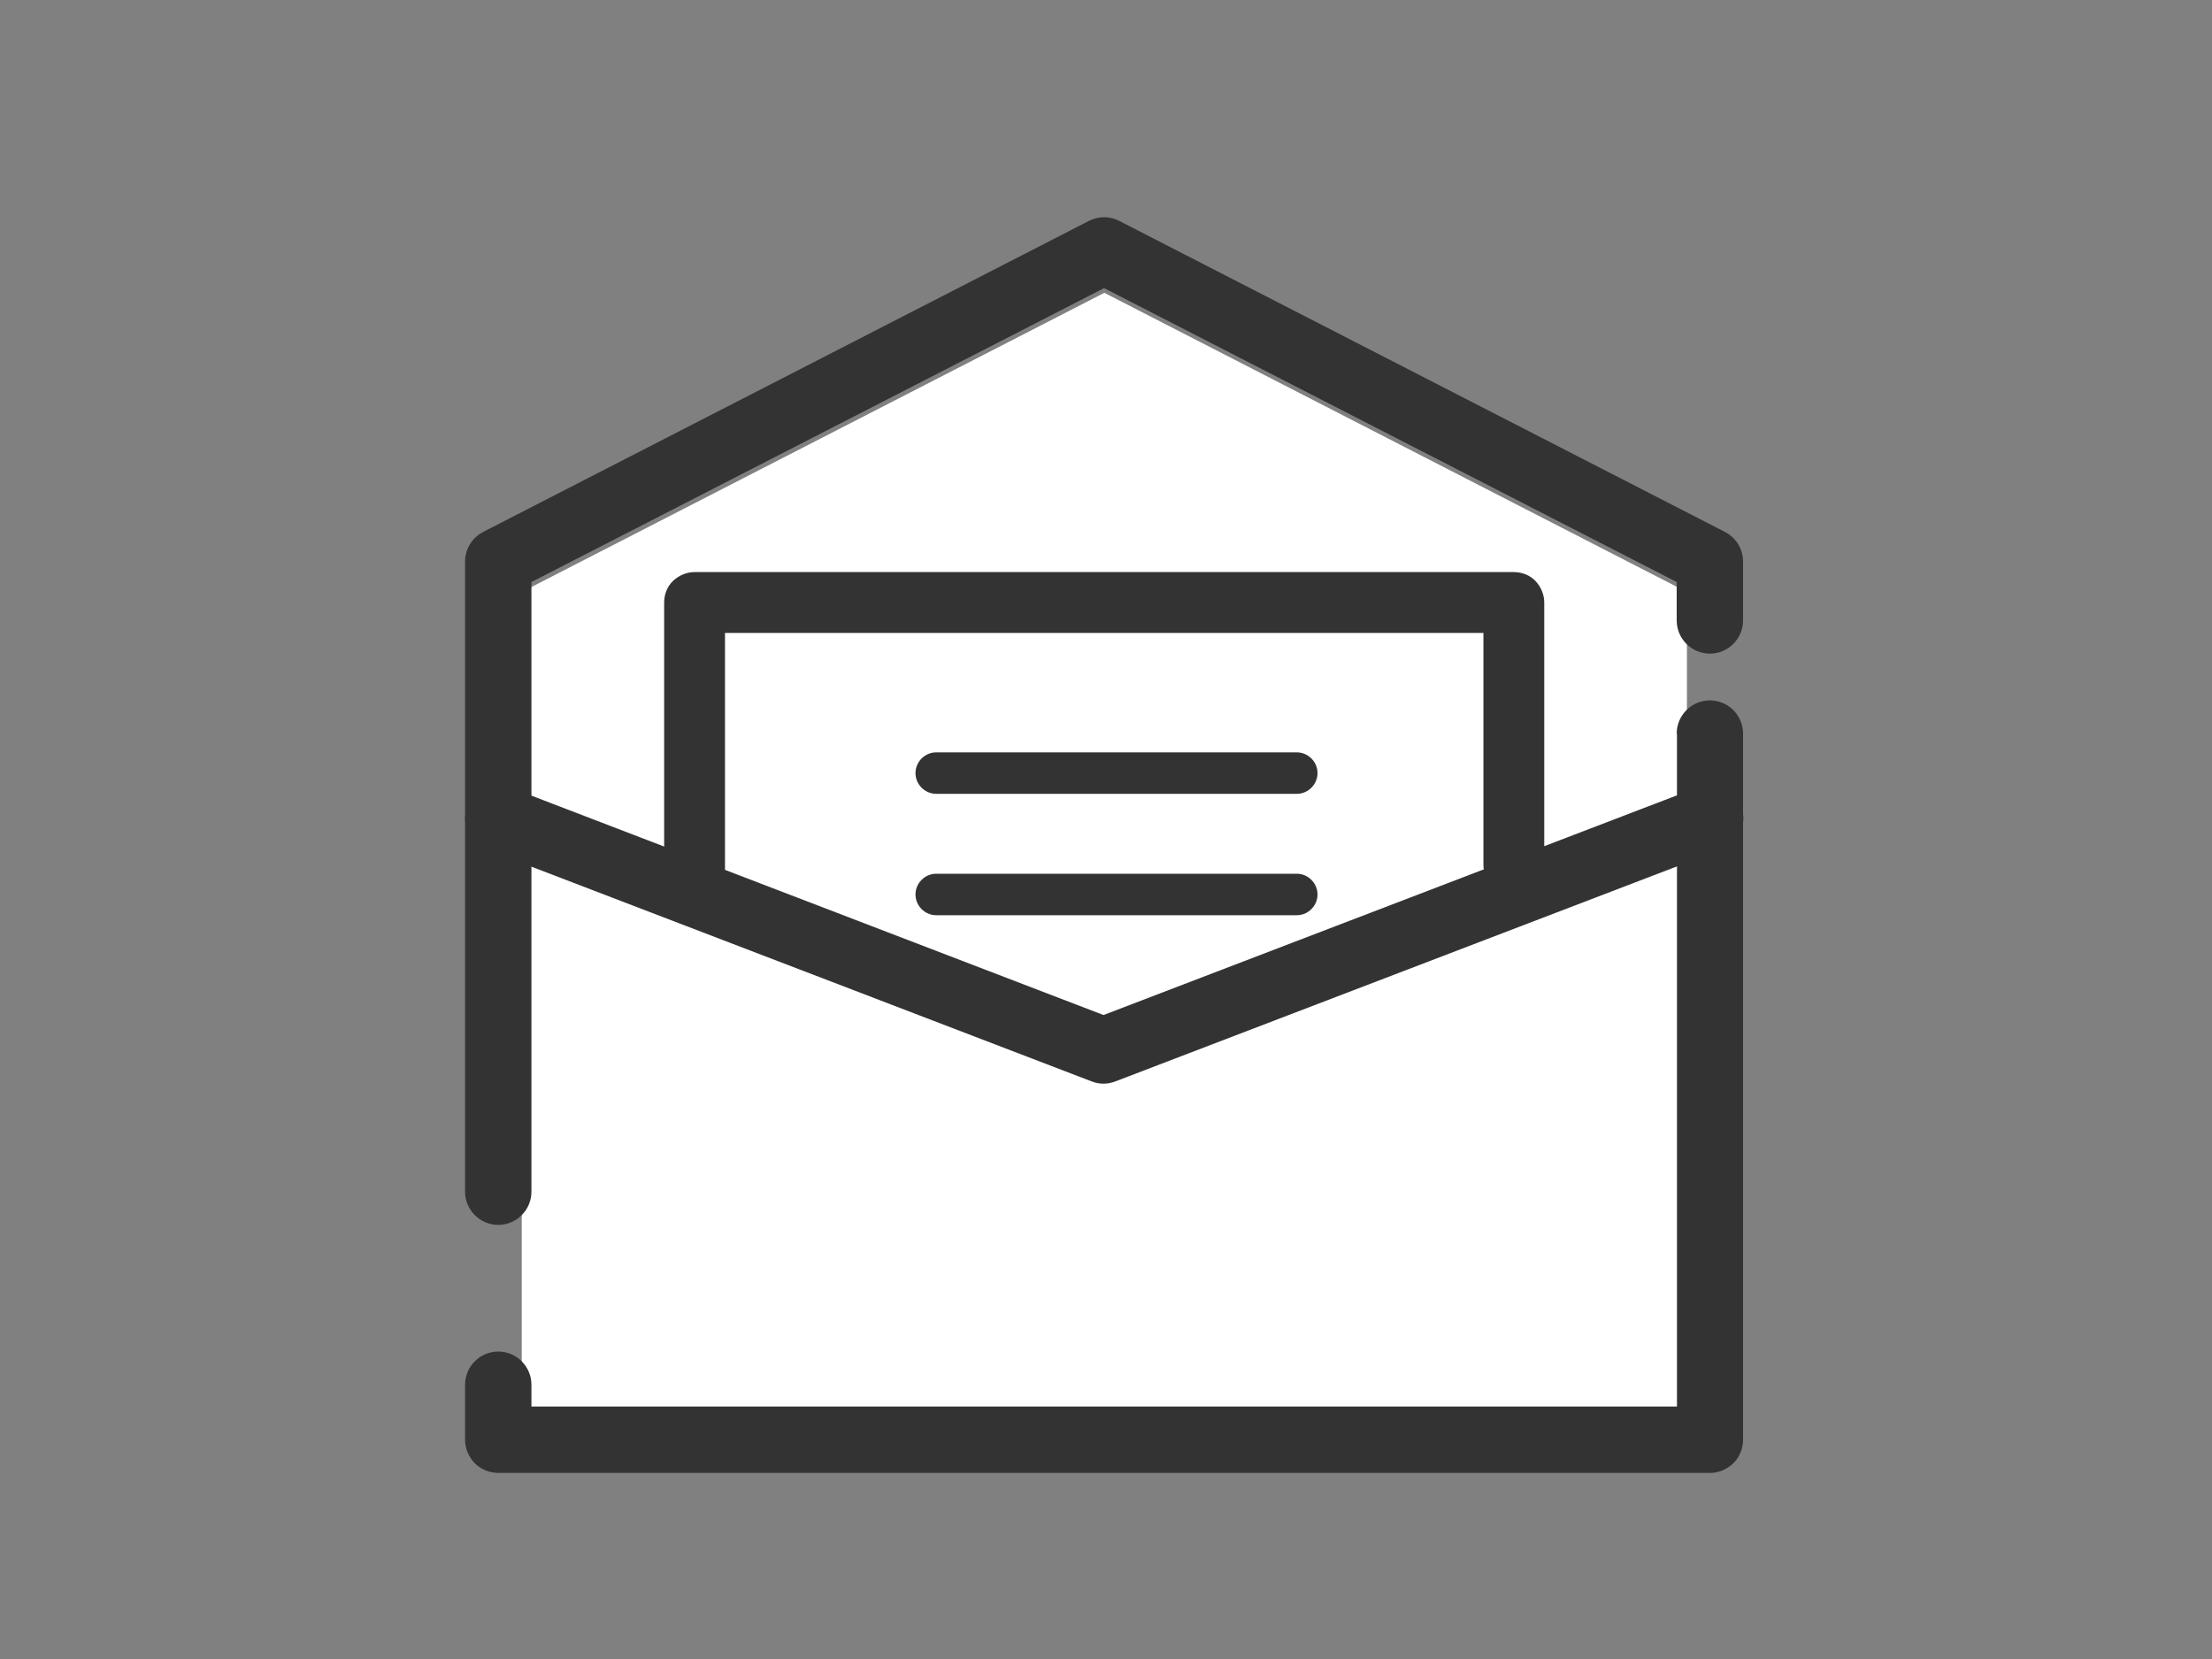
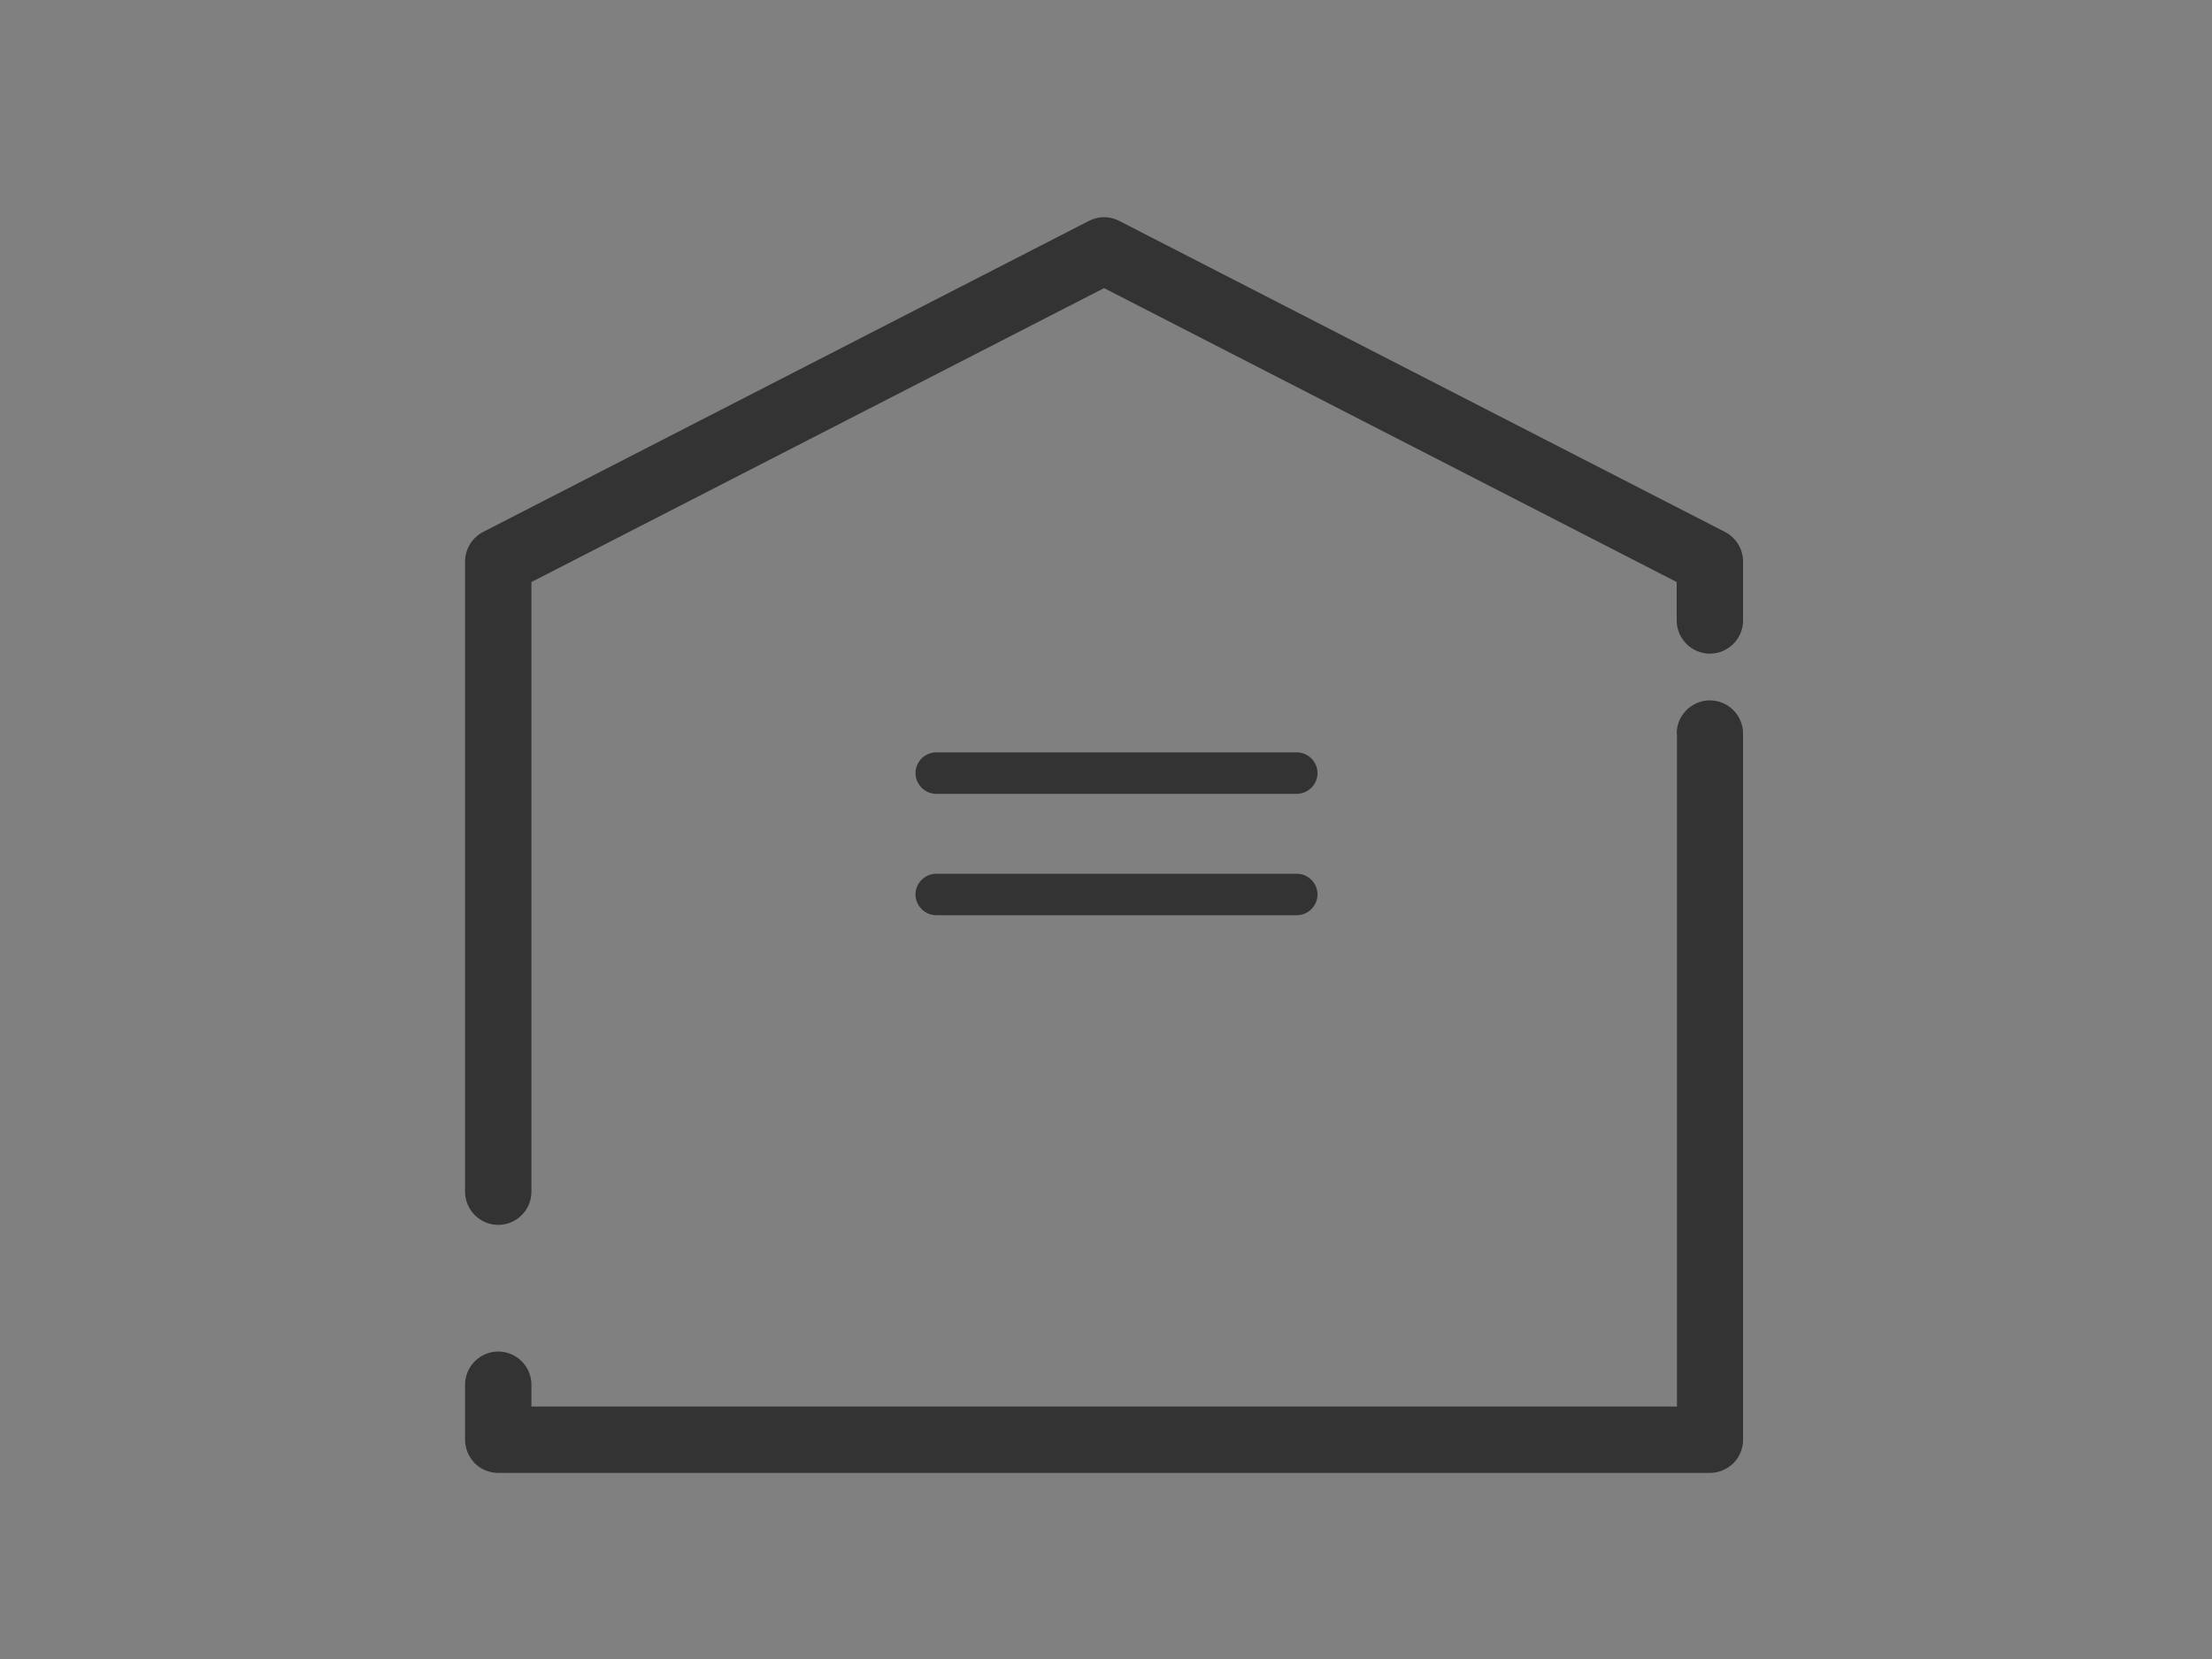
<svg xmlns="http://www.w3.org/2000/svg" id="_線画" data-name=" 線画" version="1.1" viewBox="0 0 800 600">
  <rect x="0" y="0" width="800" height="600" fill="#808080" stroke="none" />
  <defs>
    <style>
      .cls-1 {
        fill: #333;
      }

      .cls-1, .cls-2 {
        stroke-width: 0px;
      }

      .cls-2 {
        fill: #fff;
      }
    </style>
  </defs>
-   <polygon class="cls-2" points="188.7 519.4 188.7 214.1 399.4 105.9 610.1 214.1 610.1 519.4 188.7 519.4" />
  <path class="cls-1" d="M192.2,431v-220.5l207.1-106.3,207.1,106.3v13.9c0,6.6,5.4,12,12,12s12-5.4,12-12v-21.3c0-4.5-2.5-8.6-6.5-10.7l-219.1-112.5c-3.4-1.8-7.5-1.8-11,0l-219.1,112.5c-4,2.1-6.5,6.2-6.5,10.7v227.9c0,6.6,5.4,12,12,12s12-5.4,12-12h0Z" />
  <path class="cls-1" d="M606.5,265.3v243.4H192.2v-7.9c0-6.6-5.4-12-12-12s-12,5.4-12,12v19.9c0,3.2,1.3,6.2,3.5,8.5,2.2,2.2,5.3,3.5,8.5,3.5h438.2c3.2,0,6.2-1.3,8.5-3.5,2.2-2.2,3.5-5.3,3.5-8.5v-255.4c0-6.6-5.4-12-12-12s-12,5.4-12,12h0Z" />
-   <path class="cls-1" d="M614.2,284.7l-215.1,82.4-214.6-82.3c-6.2-2.4-13.1.7-15.5,6.9s.7,13.1,6.9,15.5l218.9,83.9c2.8,1.1,5.8,1.1,8.6,0l219.4-84c6.2-2.4,9.3-9.3,6.9-15.5-2.4-6.2-9.3-9.3-15.5-6.9h0Z" />
-   <path class="cls-1" d="M558.5,312.7v-94.8c0-2.9-1.2-5.7-3.2-7.8s-4.9-3.2-7.8-3.2H251.2c-2.9,0-5.7,1.2-7.8,3.2s-3.2,4.9-3.2,7.8v97.5c0,6.1,4.9,11,11,11s11-4.9,11-11v-86.5h274.3v83.8c0,6.1,4.9,11,11,11s11-4.9,11-11h0Z" />
  <path class="cls-1" d="M338.6,287.1h130.4c4.1,0,7.5-3.4,7.5-7.5s-3.4-7.5-7.5-7.5h-130.4c-4.1,0-7.5,3.4-7.5,7.5s3.4,7.5,7.5,7.5" />
  <path class="cls-1" d="M338.6,331h130.4c4.1,0,7.5-3.4,7.5-7.5s-3.4-7.5-7.5-7.5h-130.4c-4.1,0-7.5,3.4-7.5,7.5s3.4,7.5,7.5,7.5" />
</svg>